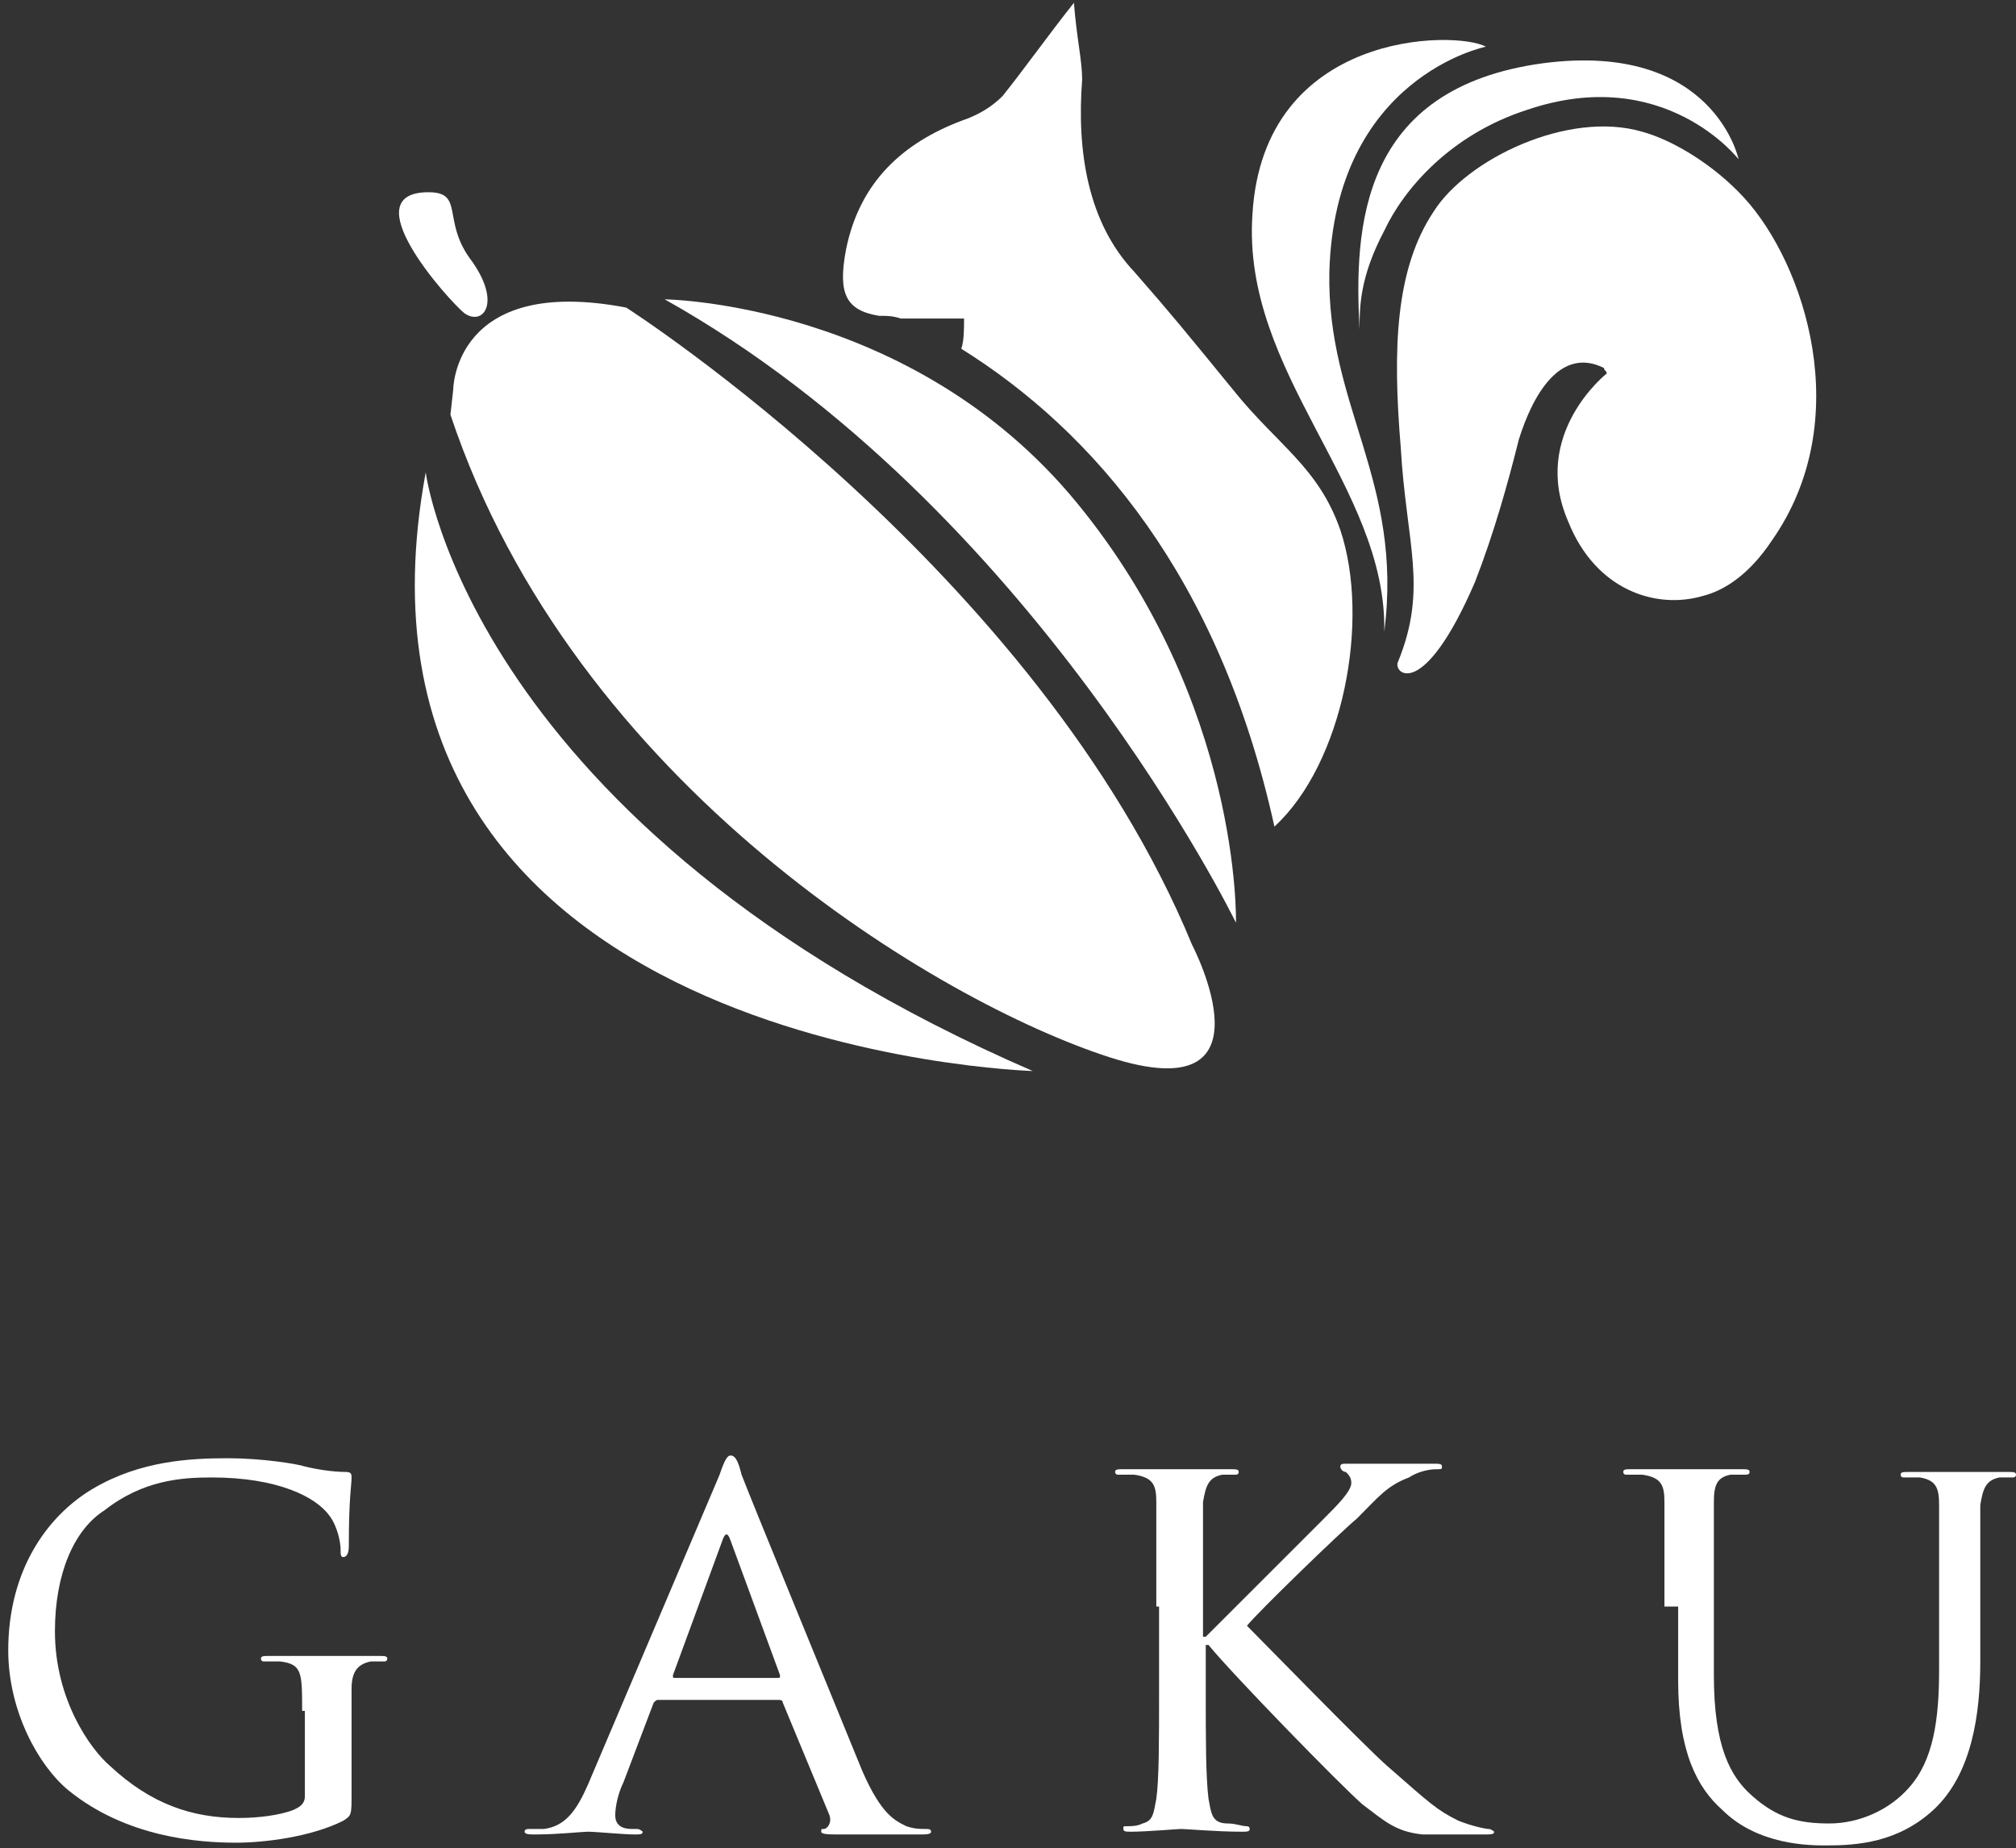
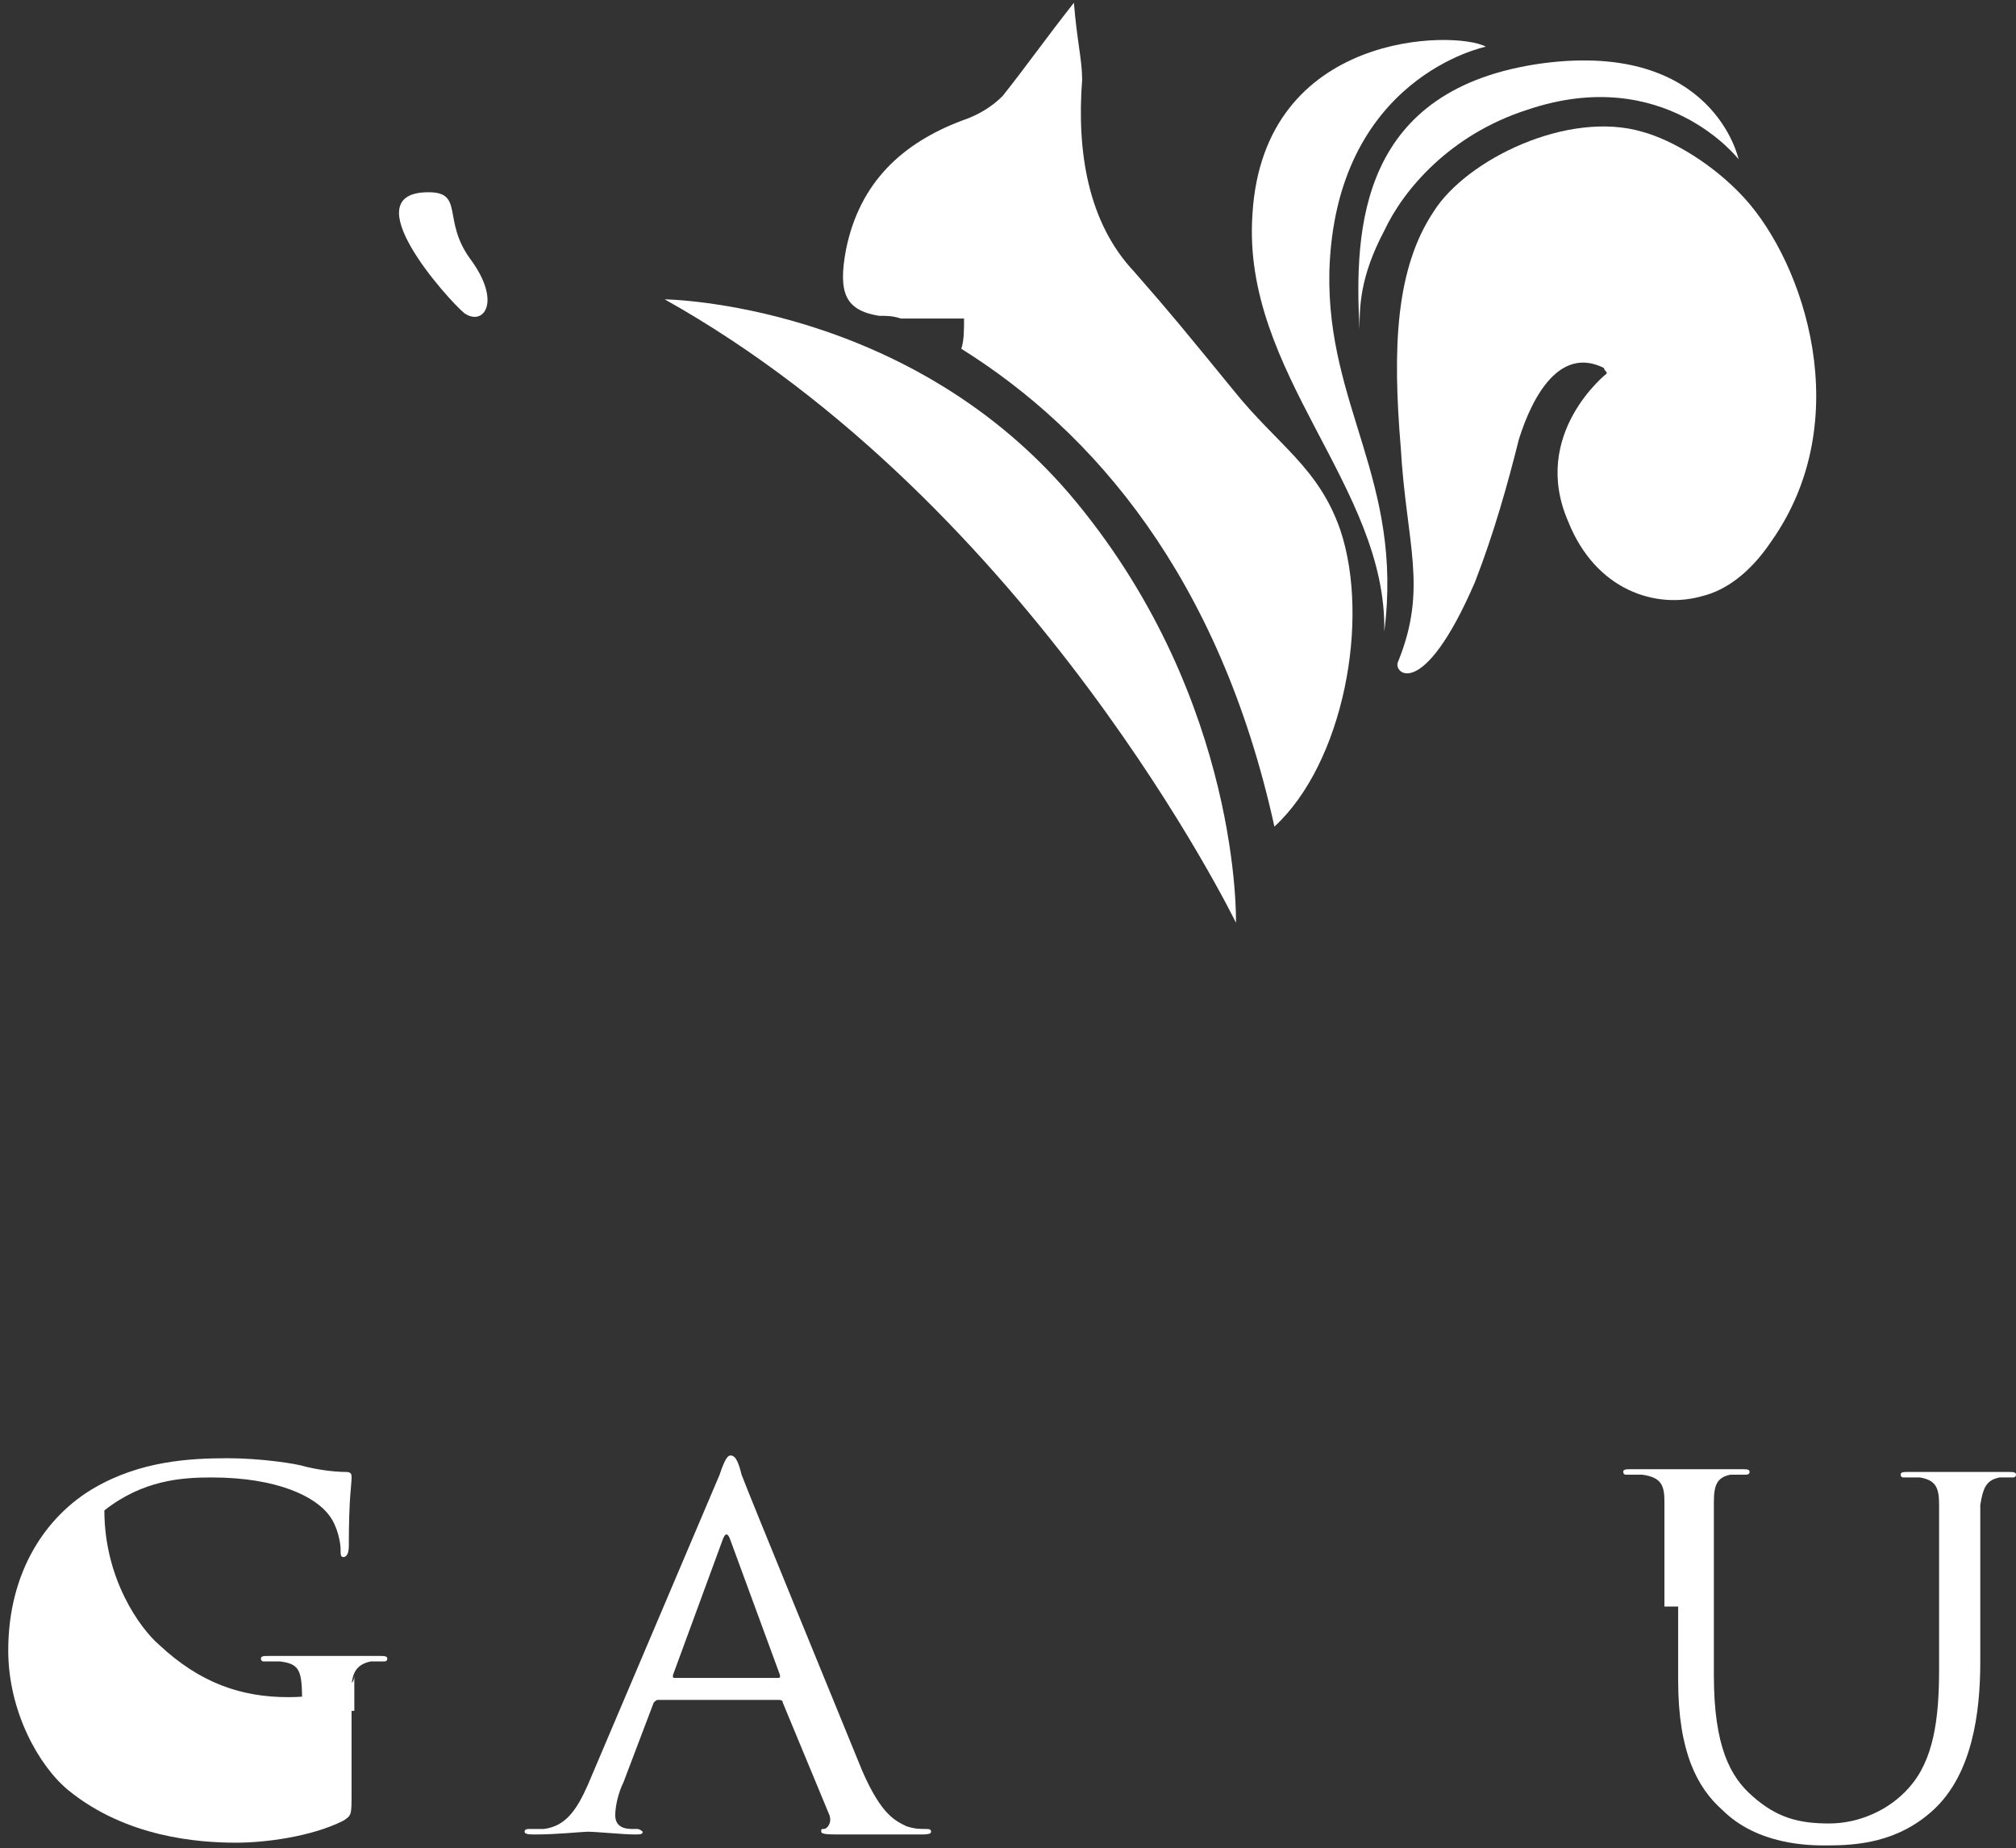
<svg xmlns="http://www.w3.org/2000/svg" version="1.1" id="レイヤー_1" x="0px" y="0px" viewBox="0 0 73.4 67.3" style="enable-background:new 0 0 73.4 67.3;" xml:space="preserve">
  <rect x="0" y="0" width="73.4" height="67.3" fill="#333333" stroke="none" />
  <style type="text/css">
	.st0{fill:#FFFFFF;}
</style>
  <g>
    <g>
      <path class="st0" d="M44.9,14.2c-1.8-2.2-2.2-2.7-3.6-4.3c-1.7-1.8-2.1-4.4-1.9-7c0-0.7-0.2-1.5-0.3-2.8c-1.1,1.4-1.8,2.4-2.6,3.4    c-0.4,0.4-0.9,0.7-1.5,0.9c-2.1,0.8-3.7,2.2-4.2,4.7c-0.3,1.6,0,2.2,1.2,2.4c0.3,0,0.5,0,0.8,0.1c0.8,0,1.5,0,2.3,0    c0,0.4,0,0.8-0.1,1.1c4.8,3,9.4,8.3,11.4,17.4c2.5-2.3,3.5-7.5,2.4-10.8C48,17,46.5,16.2,44.9,14.2z" />
      <path class="st0" d="M24.2,10.9c0,0,9,0.1,15,7.4S45,33.6,45,33.6S37.6,18.4,24.2,10.9z" />
-       <path class="st0" d="M16.5,14.2c0,0,0-4.2,6.3-3c0,0,15,9.6,20.6,23.2c0,0,3.2,6.1-3,4.1s-19.5-9.9-24-23.4" />
-       <path class="st0" d="M15.5,17.2c0,0,1.6,12.9,22.1,21.8C37.7,39,11.6,38.3,15.5,17.2z" />
      <g>
        <path class="st0" d="M50.4,23c0.1-5.3-5.2-9.4-4.8-15.2C46,1.1,53,1.1,54.1,1.7c0,0-5.5,1.1-5.7,8.2C48.3,14.8,51.1,17.5,50.4,23     z" />
        <path class="st0" d="M63.5,7.2c-1.1-1.2-2.6-2.1-3.7-2.4c-2.7-0.8-6.4,1-7.6,2.9c-1.4,2.1-1.5,5-1.2,8.6c0.2,3.5,1,5.1-0.1,7.8     c-0.2,0.4,0.9,1.5,2.8-2.9c0.7-1.8,1.2-3.6,1.6-5.2c0.5-1.6,1.5-3.4,3.1-2.6c0,0.1,0.1,0.1,0.1,0.2c0,0-2.8,2.2-1.4,5.4     c1,2.5,3.2,3.2,4.9,2.7c0.8-0.2,1.7-0.8,2.5-2C67.6,15.3,65.7,9.6,63.5,7.2z" />
        <path class="st0" d="M49.5,12c-0.2-3.7,0-8.8,6.7-9.7c6.2-0.8,7.1,3.5,7.1,3.5S60.6,2.3,55.6,4c-2.8,0.9-4.5,2.9-5.2,4.4     C49.5,10.1,49.5,11.2,49.5,12z" />
      </g>
      <path class="st0" d="M16.9,11.4c-0.6-0.5-4.1-4.4-1.3-4.4c1.3,0,0.5,1,1.5,2.4C18.3,11,17.6,11.9,16.9,11.4z" />
    </g>
    <g>
      <g>
        <g>
          <g>
            <g>
-               <path class="st0" d="M11,62.3c0-1.4,0-1.7-0.8-1.8c-0.1,0-0.5,0-0.6,0c-0.1,0-0.1-0.1-0.1-0.1c0-0.1,0.1-0.1,0.3-0.1        c0.8,0,2.1,0,2.2,0c0.1,0,1.2,0,1.8,0c0.2,0,0.3,0,0.3,0.1c0,0.1-0.1,0.1-0.1,0.1c-0.1,0-0.3,0-0.5,0c-0.5,0.1-0.7,0.4-0.7,1        c0,0.6,0,1.1,0,1.8v2c0,0.8,0,0.8-0.3,1c-1.2,0.6-2.9,0.8-3.9,0.8c-1.4,0-4-0.2-6.1-1.9c-1.1-0.9-2.2-2.9-2.2-5.1        c0-2.9,1.4-4.9,3.1-5.9c1.7-1,3.5-1.1,4.9-1.1c1.2,0,2.5,0.2,2.8,0.3c0.4,0.1,1,0.2,1.5,0.2c0.2,0,0.2,0.1,0.2,0.2        c0,0.3-0.1,0.7-0.1,2.5c0,0.3-0.1,0.4-0.2,0.4c-0.1,0-0.1-0.1-0.1-0.3c0-0.2-0.1-0.8-0.4-1.2c-0.5-0.7-1.9-1.4-4.3-1.4        c-1.1,0-2.5,0.1-3.9,1.2C2.7,55.7,2,57.3,2,59.4c0,2.5,1.3,4.3,2,4.9c1.5,1.4,3,1.9,4.7,1.9c0.7,0,1.5-0.1,2-0.3        c0.2-0.1,0.4-0.2,0.4-0.5V62.3z" />
+               <path class="st0" d="M11,62.3c0-1.4,0-1.7-0.8-1.8c-0.1,0-0.5,0-0.6,0c-0.1,0-0.1-0.1-0.1-0.1c0-0.1,0.1-0.1,0.3-0.1        c0.8,0,2.1,0,2.2,0c0.1,0,1.2,0,1.8,0c0.2,0,0.3,0,0.3,0.1c0,0.1-0.1,0.1-0.1,0.1c-0.1,0-0.3,0-0.5,0c-0.5,0.1-0.7,0.4-0.7,1        c0,0.6,0,1.1,0,1.8v2c0,0.8,0,0.8-0.3,1c-1.2,0.6-2.9,0.8-3.9,0.8c-1.4,0-4-0.2-6.1-1.9c-1.1-0.9-2.2-2.9-2.2-5.1        c0-2.9,1.4-4.9,3.1-5.9c1.7-1,3.5-1.1,4.9-1.1c1.2,0,2.5,0.2,2.8,0.3c0.4,0.1,1,0.2,1.5,0.2c0.2,0,0.2,0.1,0.2,0.2        c0,0.3-0.1,0.7-0.1,2.5c0,0.3-0.1,0.4-0.2,0.4c-0.1,0-0.1-0.1-0.1-0.3c0-0.2-0.1-0.8-0.4-1.2c-0.5-0.7-1.9-1.4-4.3-1.4        c-1.1,0-2.5,0.1-3.9,1.2c0,2.5,1.3,4.3,2,4.9c1.5,1.4,3,1.9,4.7,1.9c0.7,0,1.5-0.1,2-0.3        c0.2-0.1,0.4-0.2,0.4-0.5V62.3z" />
              <path class="st0" d="M26.2,53.7c0.2-0.6,0.3-0.7,0.4-0.7c0.2,0,0.3,0.3,0.4,0.7c0.3,0.8,3.3,8.1,4.4,10.8        c0.7,1.6,1.2,1.8,1.6,2c0.3,0.1,0.5,0.1,0.7,0.1c0.1,0,0.2,0,0.2,0.1c0,0.1-0.2,0.1-0.4,0.1c-0.3,0-1.6,0-2.9,0        c-0.4,0-0.7,0-0.7-0.1c0-0.1,0-0.1,0.1-0.1c0.1,0,0.3-0.2,0.2-0.5l-1.7-4.1c0-0.1-0.1-0.1-0.2-0.1h-4.3c-0.1,0-0.1,0-0.2,0.1        l-1.1,2.9c-0.2,0.4-0.3,0.9-0.3,1.2c0,0.4,0.3,0.5,0.6,0.5h0.2c0.1,0,0.2,0.1,0.2,0.1c0,0.1-0.1,0.1-0.3,0.1        c-0.4,0-1.4-0.1-1.7-0.1c-0.2,0-1.1,0.1-1.9,0.1c-0.2,0-0.4,0-0.4-0.1c0-0.1,0.1-0.1,0.2-0.1c0.1,0,0.4,0,0.5,0        c0.8-0.1,1.2-0.7,1.6-1.6L26.2,53.7z M28.3,61.1c0.1,0,0.1,0,0.1-0.1l-1.8-4.9c-0.1-0.3-0.2-0.3-0.3,0L24.5,61        c0,0.1,0,0.1,0.1,0.1H28.3z" />
-               <path class="st0" d="M42.1,58.5c0-2.8,0-3.3,0-3.8c0-0.6-0.1-0.9-0.8-1c-0.1,0-0.5,0-0.6,0c-0.1,0-0.1-0.1-0.1-0.1        c0-0.1,0.1-0.1,0.3-0.1c0.8,0,2,0,2.1,0c0.2,0,1.3,0,1.8,0c0.2,0,0.3,0,0.3,0.1c0,0.1-0.1,0.1-0.1,0.1c-0.1,0-0.2,0-0.5,0        c-0.5,0.1-0.6,0.4-0.7,1c0,0.6,0,1.1,0,3.8v1.1h0.1c0.3-0.3,3.6-3.6,4.3-4.3c0.5-0.5,1-1,1-1.3c0-0.2-0.1-0.3-0.2-0.4        c-0.1,0-0.2-0.1-0.2-0.2c0-0.1,0.1-0.1,0.2-0.1c0.4,0,0.9,0,1.4,0c0.1,0,1.3,0,1.8,0c0.2,0,0.3,0,0.3,0.1s0,0.1-0.2,0.1        c-0.3,0-0.7,0.1-1,0.3c-0.8,0.3-1.1,0.7-1.9,1.5c-0.5,0.4-3.6,3.4-4,3.9c0.5,0.5,4.3,4.4,5.1,5.1c1.6,1.4,1.8,1.6,2.6,2        c0.5,0.2,1,0.3,1.1,0.3c0.1,0,0.2,0.1,0.2,0.1c0,0.1-0.1,0.1-0.4,0.1h-0.9c-0.5,0-0.9,0-1.3,0c-1-0.1-1.4-0.5-2.2-1.1        c-0.8-0.7-4.7-4.7-5.6-5.8h-0.1v1.7c0,1.7,0,3.1,0.1,3.9c0.1,0.5,0.1,0.9,0.7,0.9c0.3,0,0.5,0.1,0.7,0.1        c0.1,0,0.1,0.1,0.1,0.1c0,0.1-0.1,0.1-0.3,0.1c-0.9,0-2-0.1-2.2-0.1c-0.1,0-1.3,0.1-1.8,0.1c-0.2,0-0.3,0-0.3-0.1        c0-0.1,0-0.1,0.1-0.1c0.2,0,0.4,0,0.6-0.1c0.4-0.1,0.4-0.4,0.5-0.9c0.1-0.7,0.1-2.1,0.1-3.9V58.5z" />
              <path class="st0" d="M60.6,58.5c0-2.8,0-3.3,0-3.8c0-0.6-0.1-0.9-0.8-1c-0.1,0-0.5,0-0.6,0c-0.1,0-0.1-0.1-0.1-0.1        c0-0.1,0.1-0.1,0.3-0.1c0.8,0,2,0,2.1,0s1.3,0,1.9,0c0.2,0,0.3,0,0.3,0.1c0,0.1-0.1,0.1-0.2,0.1c-0.1,0-0.2,0-0.5,0        c-0.5,0.1-0.6,0.4-0.6,1c0,0.6,0,1.1,0,3.8V61c0,2.6,0.6,3.7,1.4,4.4c0.9,0.8,1.7,1,2.8,1c1.1,0,2.2-0.5,2.9-1.3        c0.9-1,1.1-2.5,1.1-4.3v-2.2c0-2.8,0-3.3,0-3.8c0-0.6-0.1-0.9-0.7-1c-0.1,0-0.5,0-0.6,0c-0.1,0-0.1-0.1-0.1-0.1        c0-0.1,0.1-0.1,0.3-0.1c0.8,0,1.9,0,2,0c0.1,0,1,0,1.6,0c0.2,0,0.3,0,0.3,0.1c0,0.1-0.1,0.1-0.1,0.1c-0.1,0-0.2,0-0.5,0        c-0.5,0.1-0.6,0.4-0.7,1c0,0.6,0,1.1,0,3.8v1.9c0,1.9-0.3,4.1-1.7,5.4c-1.3,1.2-2.8,1.3-3.9,1.3c-0.6,0-2.5,0-3.8-1.3        c-0.9-0.8-1.6-2.1-1.6-4.7V58.5z" />
            </g>
          </g>
        </g>
      </g>
    </g>
  </g>
</svg>